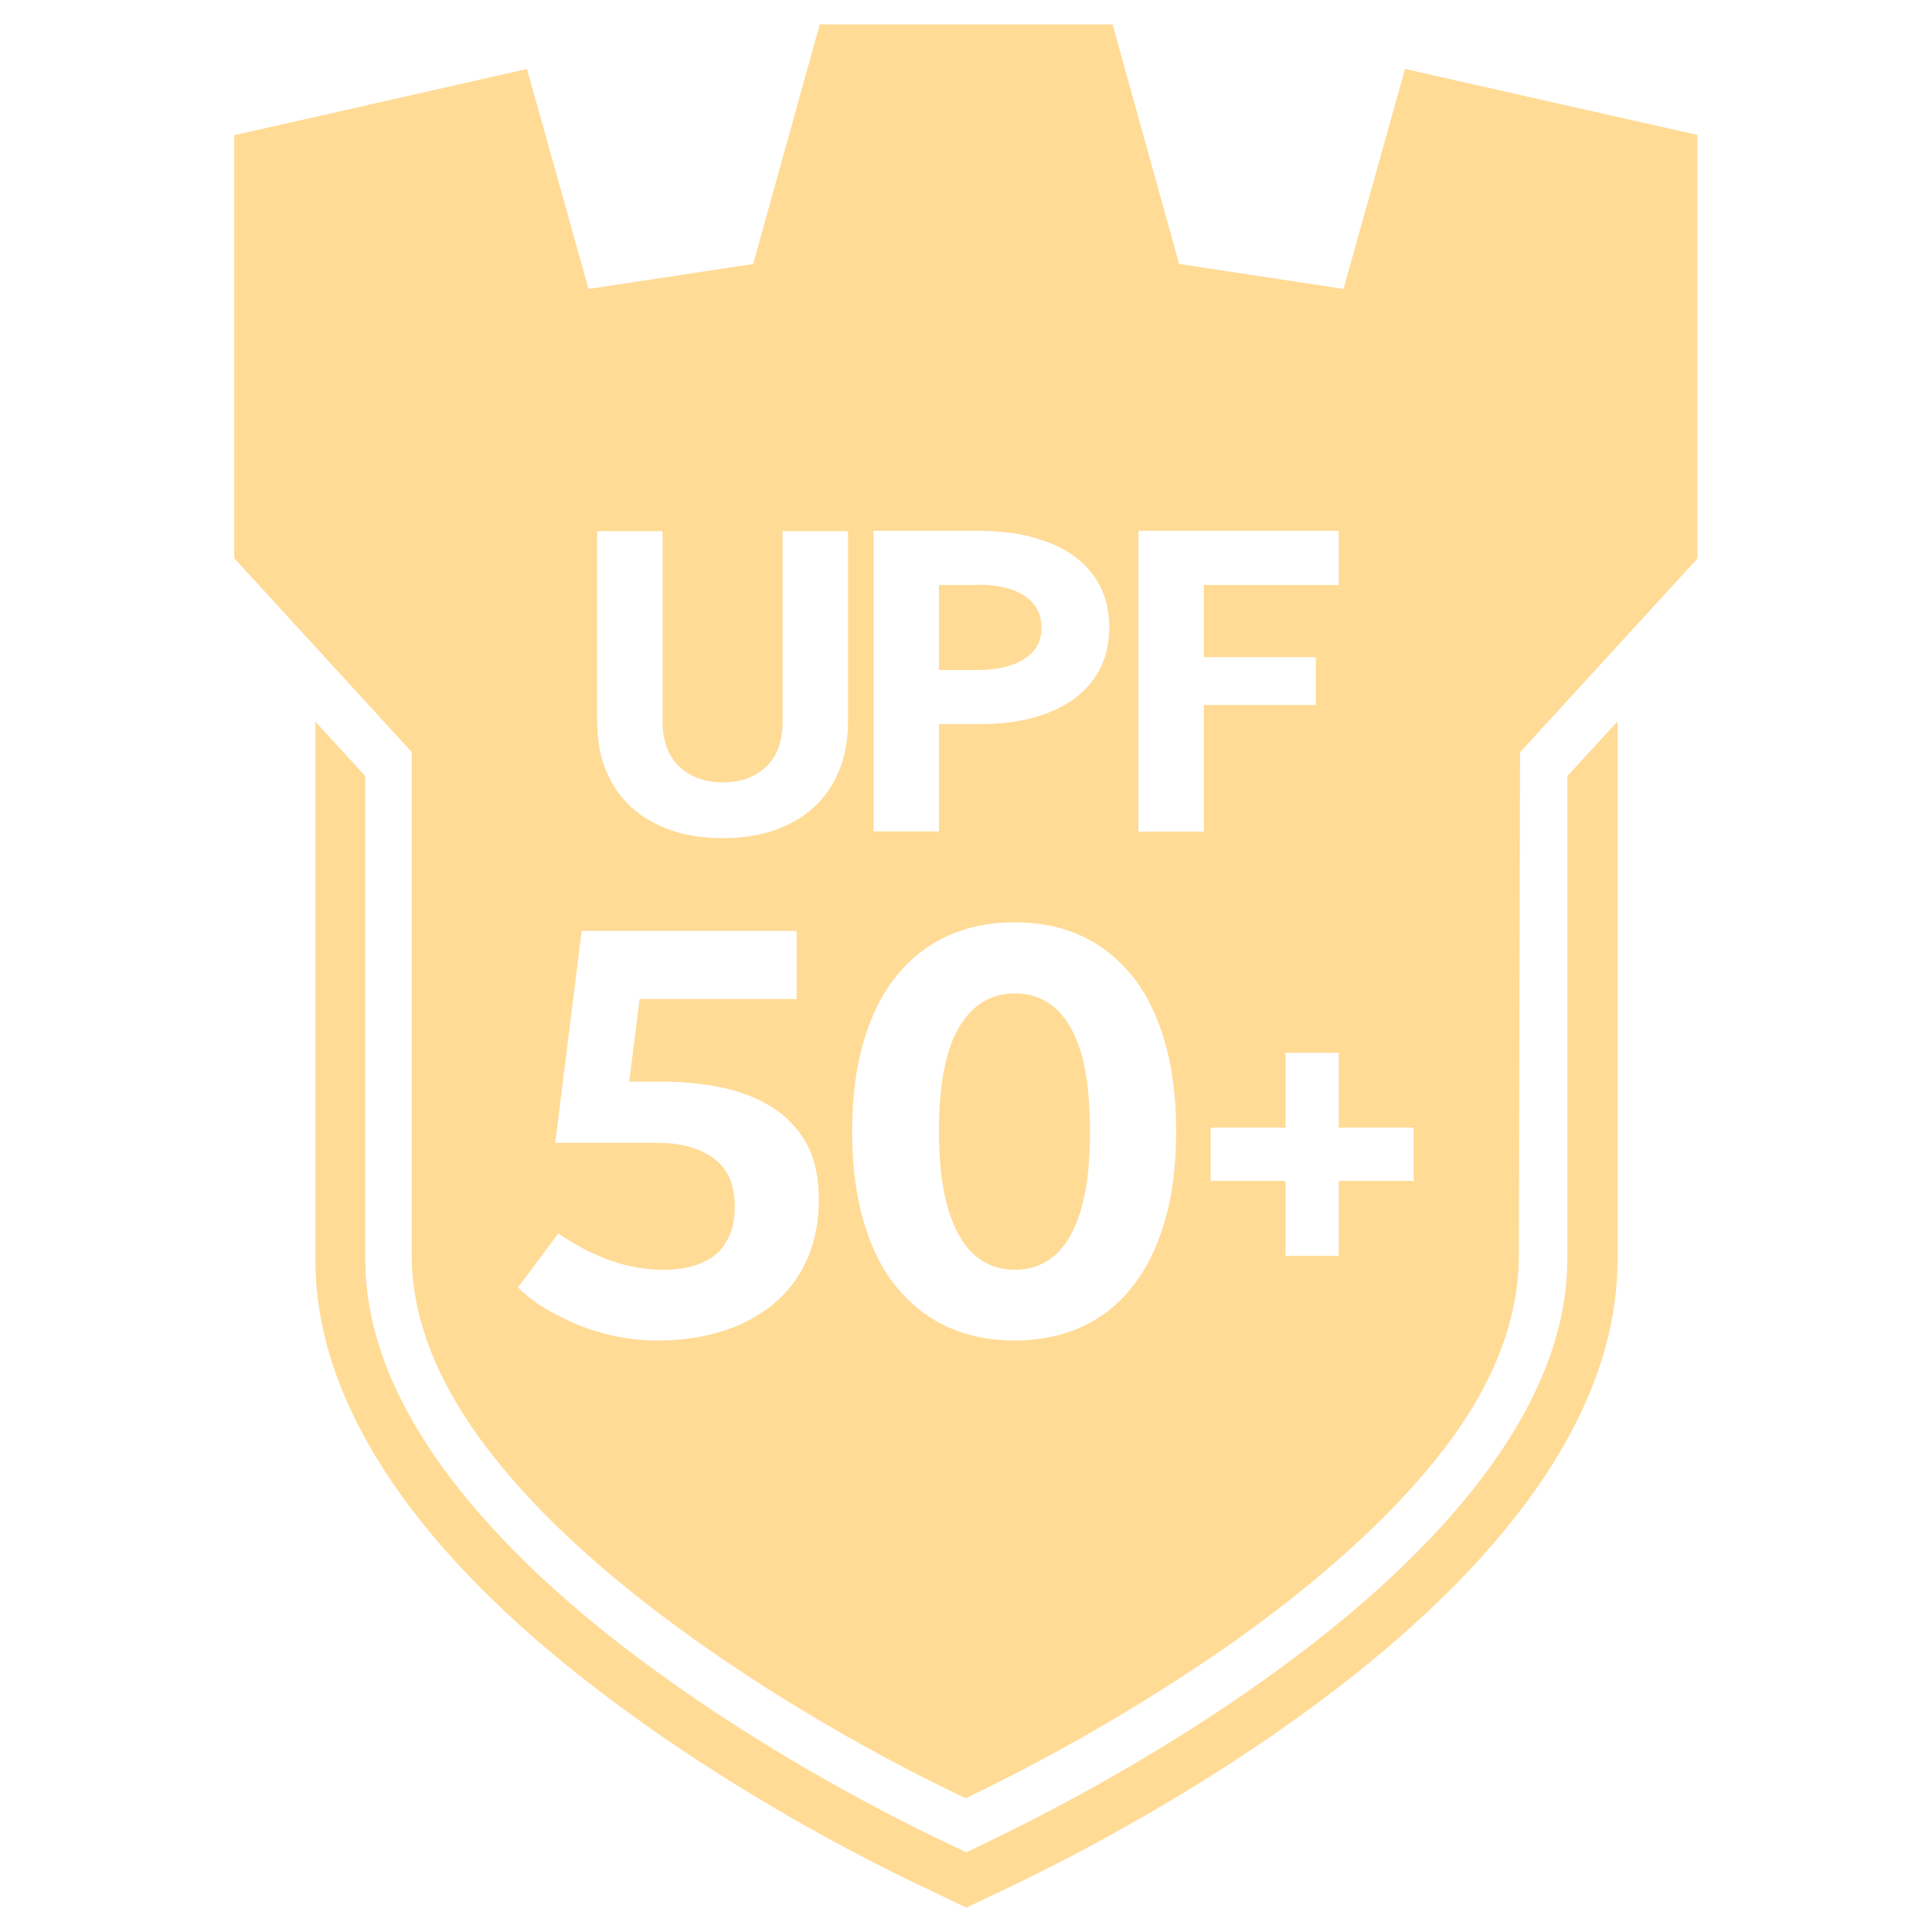
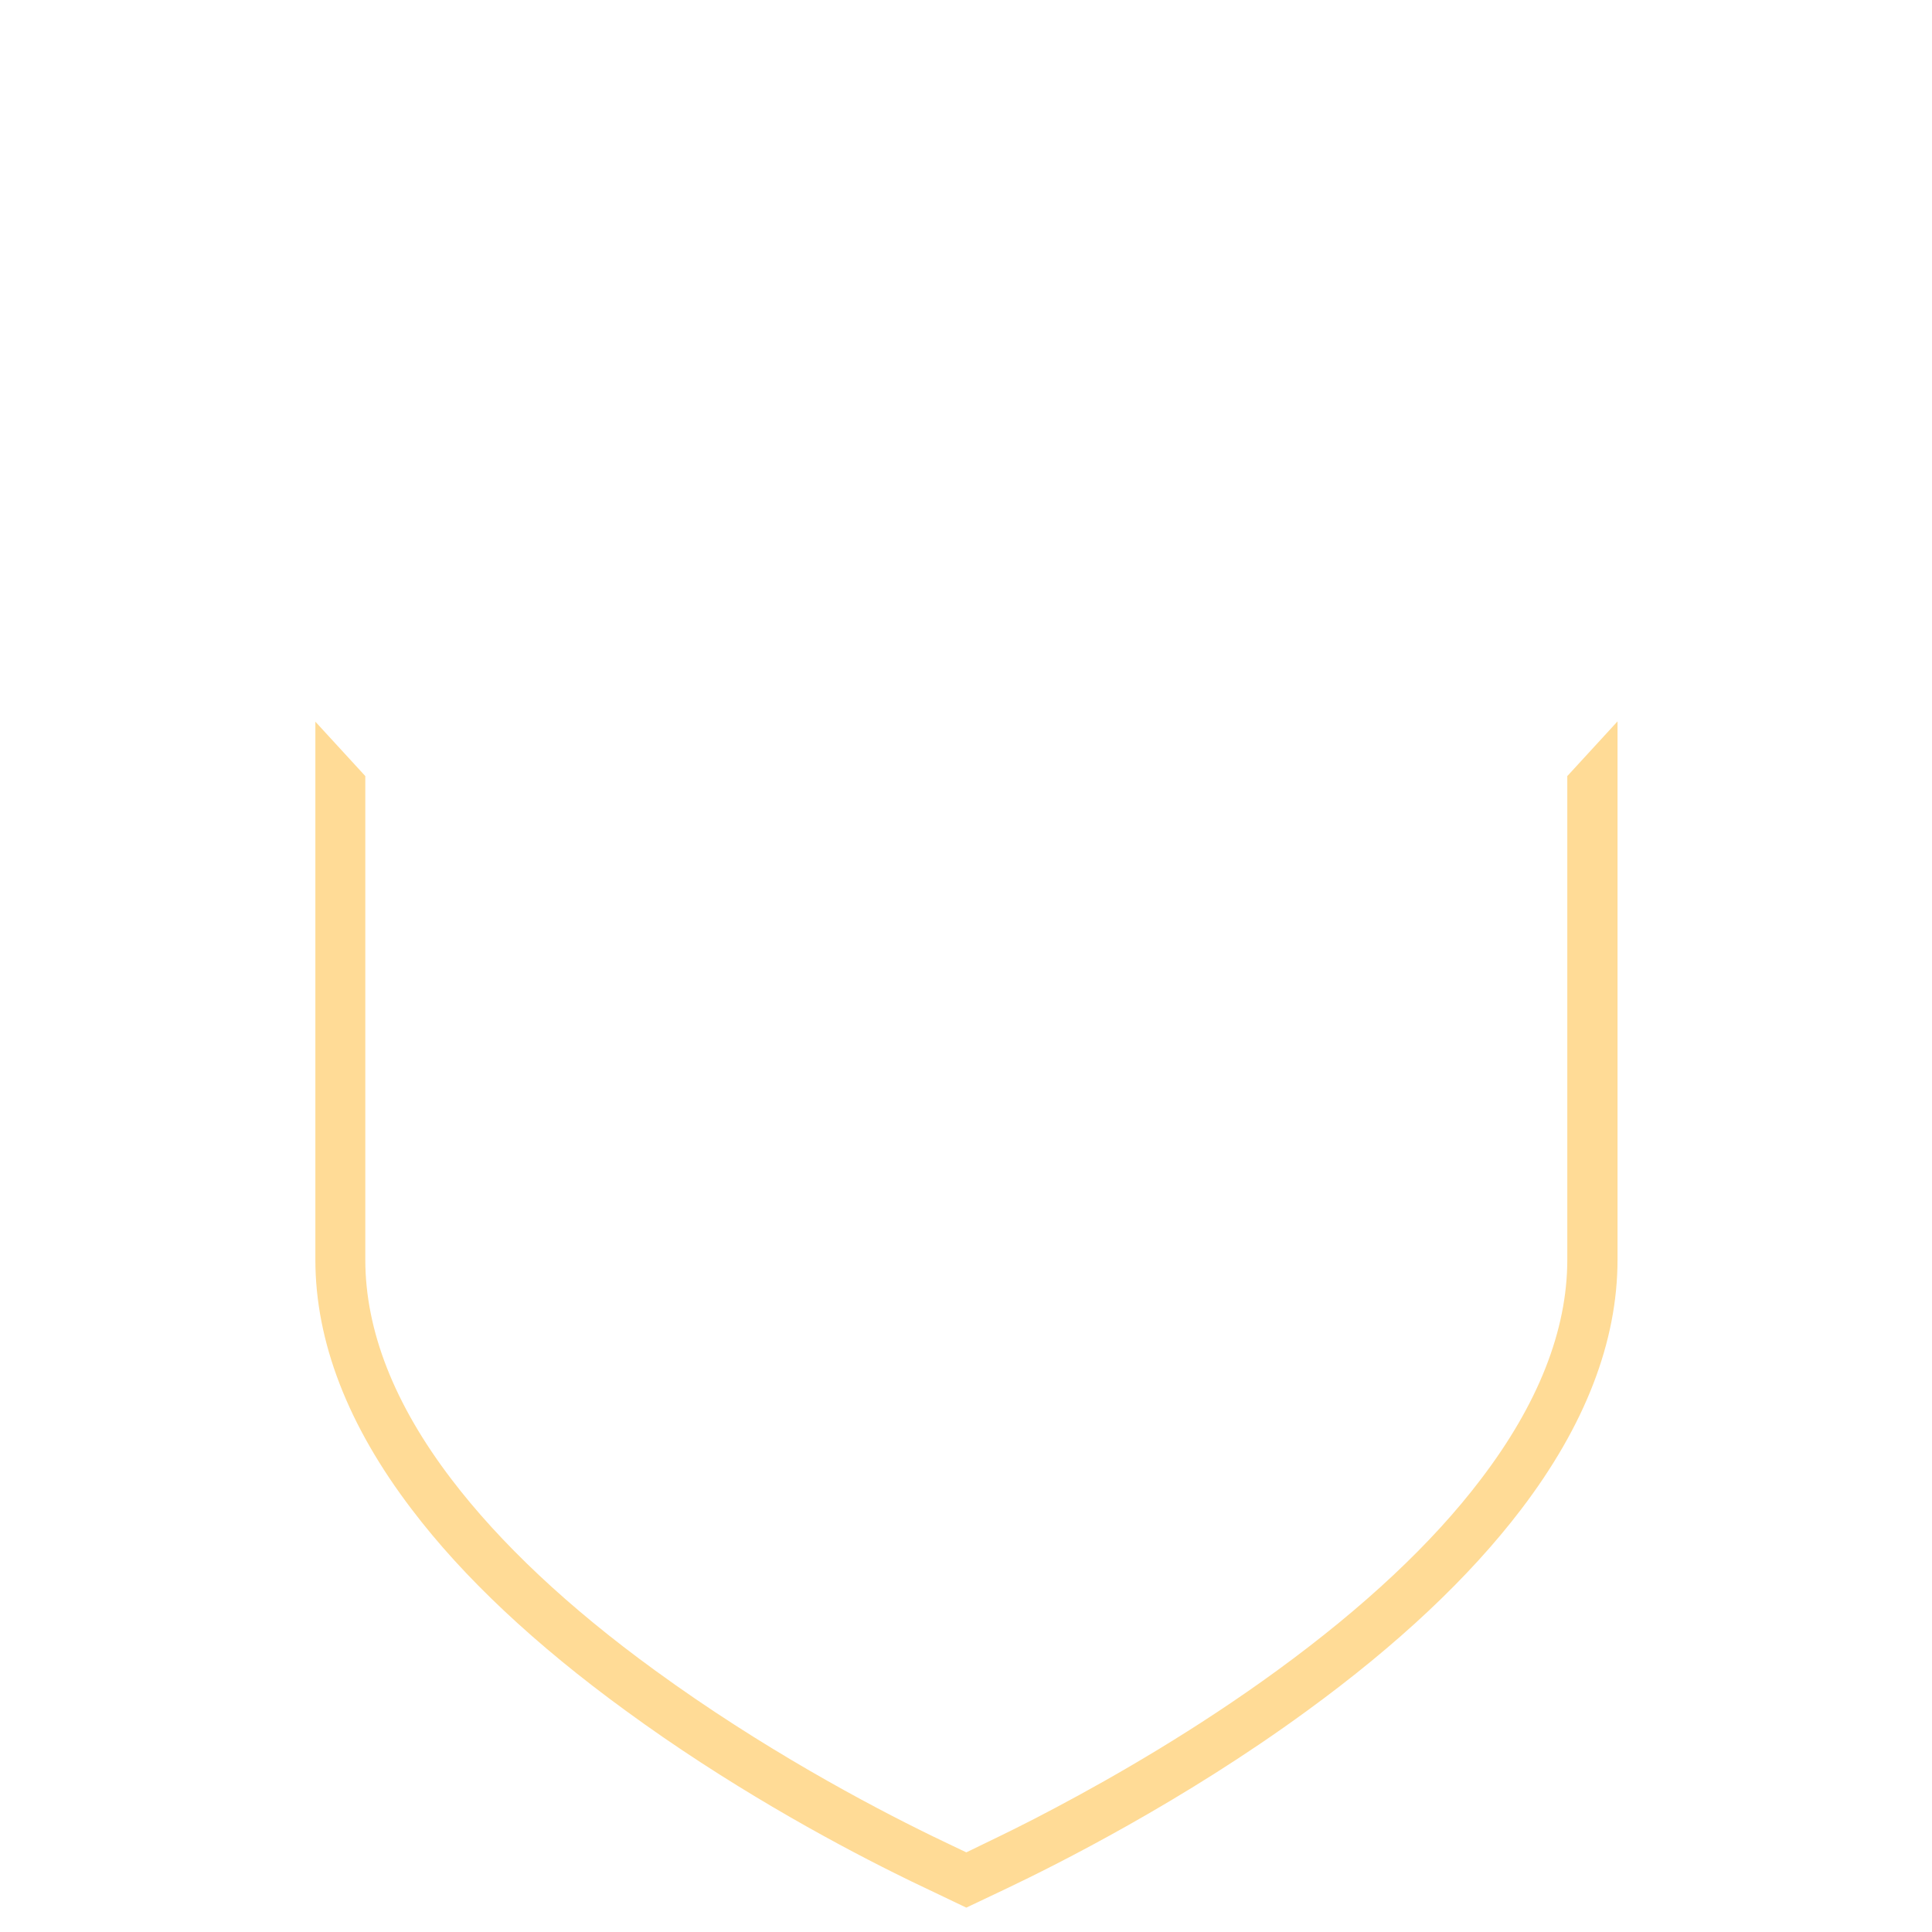
<svg xmlns="http://www.w3.org/2000/svg" viewBox="0 0 65 65" data-name="Layer 1" id="Layer_1">
  <defs>
    <style>
      .cls-1 {
        fill: none;
      }

      .cls-1, .cls-2 {
        stroke-width: 0px;
      }

      .cls-2 {
        fill: #ffdb96;
      }
    </style>
  </defs>
  <path d="M52.73,26.1v16.28c0,2.38-.98,4.86-2.91,7.39-1.63,2.15-3.94,4.31-6.85,6.43-2.7,1.97-5.44,3.55-7.44,4.61-1.01.54-1.84.94-2.38,1.2l-.43.21-.21.1h0s0,0,0,0l-.44-.21-.21-.1c-.17-.08-.35-.17-.54-.26-2.11-1.03-5.7-2.94-9.28-5.55-2.92-2.12-5.22-4.29-6.85-6.43-1.93-2.53-2.9-5.01-2.9-7.39v-16.27s-1.68-1.83-1.68-1.83v18.1c0,2.75,1.09,5.58,3.25,8.41,1.73,2.28,4.15,4.55,7.2,6.77,3.39,2.48,6.81,4.35,9.02,5.45.4.2.75.37,1.07.52l.44.21.92.44h0s0,0,0,0h0s1.37-.65,1.37-.65c1.64-.78,5.92-2.92,10.09-5.97,3.05-2.22,5.47-4.5,7.2-6.77,2.16-2.83,3.25-5.65,3.25-8.41v-18.11s-1.68,1.83-1.68,1.83Z" class="cls-2" />
-   <path d="M28.53,24.27c0,.63-.1,1.18-.3,1.66s-.48.89-.85,1.23-.81.59-1.32.77c-.52.18-1.1.27-1.74.27s-1.23-.09-1.75-.27c-.52-.18-.96-.44-1.33-.77-.37-.34-.65-.75-.85-1.23-.2-.48-.3-1.04-.3-1.66v-6.4h2.2v6.39c0,.67.19,1.17.56,1.53.37.35.86.53,1.48.53s1.08-.18,1.45-.53c.37-.35.55-.86.55-1.53v-6.39h2.2v6.4Z" class="cls-1" />
-   <path d="M28.53,24.27c0,.63-.1,1.18-.3,1.66s-.48.89-.85,1.23-.81.59-1.32.77c-.52.18-1.1.27-1.74.27s-1.23-.09-1.75-.27c-.52-.18-.96-.44-1.33-.77-.37-.34-.65-.75-.85-1.23-.2-.48-.3-1.04-.3-1.66v-6.4h2.2v6.39c0,.67.19,1.17.56,1.53.37.35.86.53,1.48.53s1.08-.18,1.45-.53c.37-.35.55-.86.55-1.53v-6.39h2.2v6.4Z" class="cls-1" />
-   <path d="M57.11,18.77V4.54l-5.55-1.25-4.29-.97-2.07,7.4-5.53-.84-2.24-8.06h-9.85l-1.62,5.83-.62,2.23-3.08.47-2.46.37-2.07-7.4-9.85,2.23v14.23l5.97,6.52v16.92c0,2.04.8,4.22,2.52,6.48,1.54,2.03,3.74,4.09,6.54,6.13,3.87,2.83,7.76,4.81,9.58,5.67,0,0,0,0,0,0h0c.11-.05.24-.11.37-.18,1.17-.57,3.05-1.53,5.19-2.83,1.28-.78,2.66-1.67,4.02-2.66,2.79-2.04,5-4.1,6.55-6.13,1.72-2.26,2.48-4.43,2.48-6.47l.04-16.92,5.97-6.52h0ZM29.4,17.86h3.5c.69,0,1.32.07,1.86.22.55.15,1.01.36,1.39.64.38.28.67.62.87,1.02.2.4.3.86.3,1.37s-.1.97-.3,1.37c-.2.4-.49.74-.87,1.02-.38.28-.83.49-1.37.64-.53.15-1.13.22-1.79.22h-1.4v3.61h-2.2v-10.12ZM27.19,42.27c-.23.58-.58,1.08-1.04,1.49s-1.03.75-1.7.98-1.45.36-2.33.36c-.49,0-.97-.05-1.44-.15-.47-.1-.91-.24-1.31-.41-.4-.17-.77-.36-1.11-.57s-.61-.43-.83-.66l1.35-1.81c.18.12.39.25.63.39.24.14.5.27.79.39.29.12.61.23.96.31.35.08.74.13,1.15.13.33,0,.65-.03.94-.11.29-.07.54-.19.76-.35.22-.16.39-.38.52-.66.13-.28.19-.62.19-1.03,0-.32-.05-.61-.15-.87-.1-.26-.26-.48-.47-.66-.21-.18-.49-.33-.82-.43-.33-.11-.73-.16-1.19-.16h-3.41l.89-7.13h7.23v2.29h-5.28l-.35,2.78h1.09c.68,0,1.34.06,1.98.19.64.13,1.2.34,1.7.65s.89.71,1.18,1.22c.29.51.43,1.16.43,1.93,0,.68-.12,1.31-.35,1.89ZM28.53,24.27c0,.63-.1,1.18-.3,1.66s-.48.89-.85,1.23-.81.59-1.32.77c-.52.18-1.1.27-1.74.27s-1.23-.09-1.75-.27c-.52-.18-.96-.44-1.33-.77-.37-.34-.65-.75-.85-1.23-.2-.48-.3-1.04-.3-1.66v-6.4h2.2v6.39c0,.67.19,1.17.56,1.53.37.35.86.53,1.48.53s1.08-.18,1.45-.53c.37-.35.55-.86.55-1.53v-6.39h2.2v6.4ZM39.18,41.11c-.26.87-.62,1.61-1.1,2.2-.47.59-1.04,1.04-1.71,1.34s-1.4.45-2.23.45-1.57-.15-2.24-.45c-.67-.3-1.24-.75-1.73-1.34s-.85-1.32-1.11-2.2c-.26-.87-.39-1.89-.39-3.04s.13-2.17.39-3.05c.26-.87.63-1.61,1.11-2.2s1.06-1.04,1.73-1.34c.67-.3,1.41-.45,2.24-.45s1.57.15,2.23.45c.66.3,1.23.75,1.71,1.34.48.59.84,1.32,1.1,2.2.26.87.39,1.89.39,3.05s-.13,2.17-.39,3.04ZM40.5,27.98h-2.2v-10.12h6.74v1.82h-4.54v2.43h3.77v1.61h-3.77v4.26ZM47.56,39.73h-2.52v2.52h-1.79v-2.52h-2.52v-1.79h2.52v-2.52h1.79v2.52h2.52v1.79Z" class="cls-2" />
-   <path d="M32.88,19.68h-1.29v2.86h1.3c.66,0,1.18-.12,1.57-.37.39-.25.58-.59.58-1.05s-.19-.83-.58-1.08c-.39-.25-.92-.37-1.58-.37Z" class="cls-2" />
-   <path d="M35.99,34.52c-.22-.37-.49-.65-.8-.83-.31-.18-.66-.27-1.04-.27s-.74.09-1.05.27c-.31.18-.58.46-.81.83s-.4.85-.52,1.44c-.12.58-.18,1.28-.18,2.09s.06,1.51.18,2.1c.12.59.3,1.08.52,1.46.23.38.49.66.81.84.31.18.67.27,1.05.27s.73-.09,1.04-.27c.31-.18.58-.46.8-.84.22-.38.39-.86.51-1.46.12-.59.17-1.29.17-2.1s-.06-1.51-.17-2.09-.29-1.06-.51-1.44Z" class="cls-2" />
</svg>